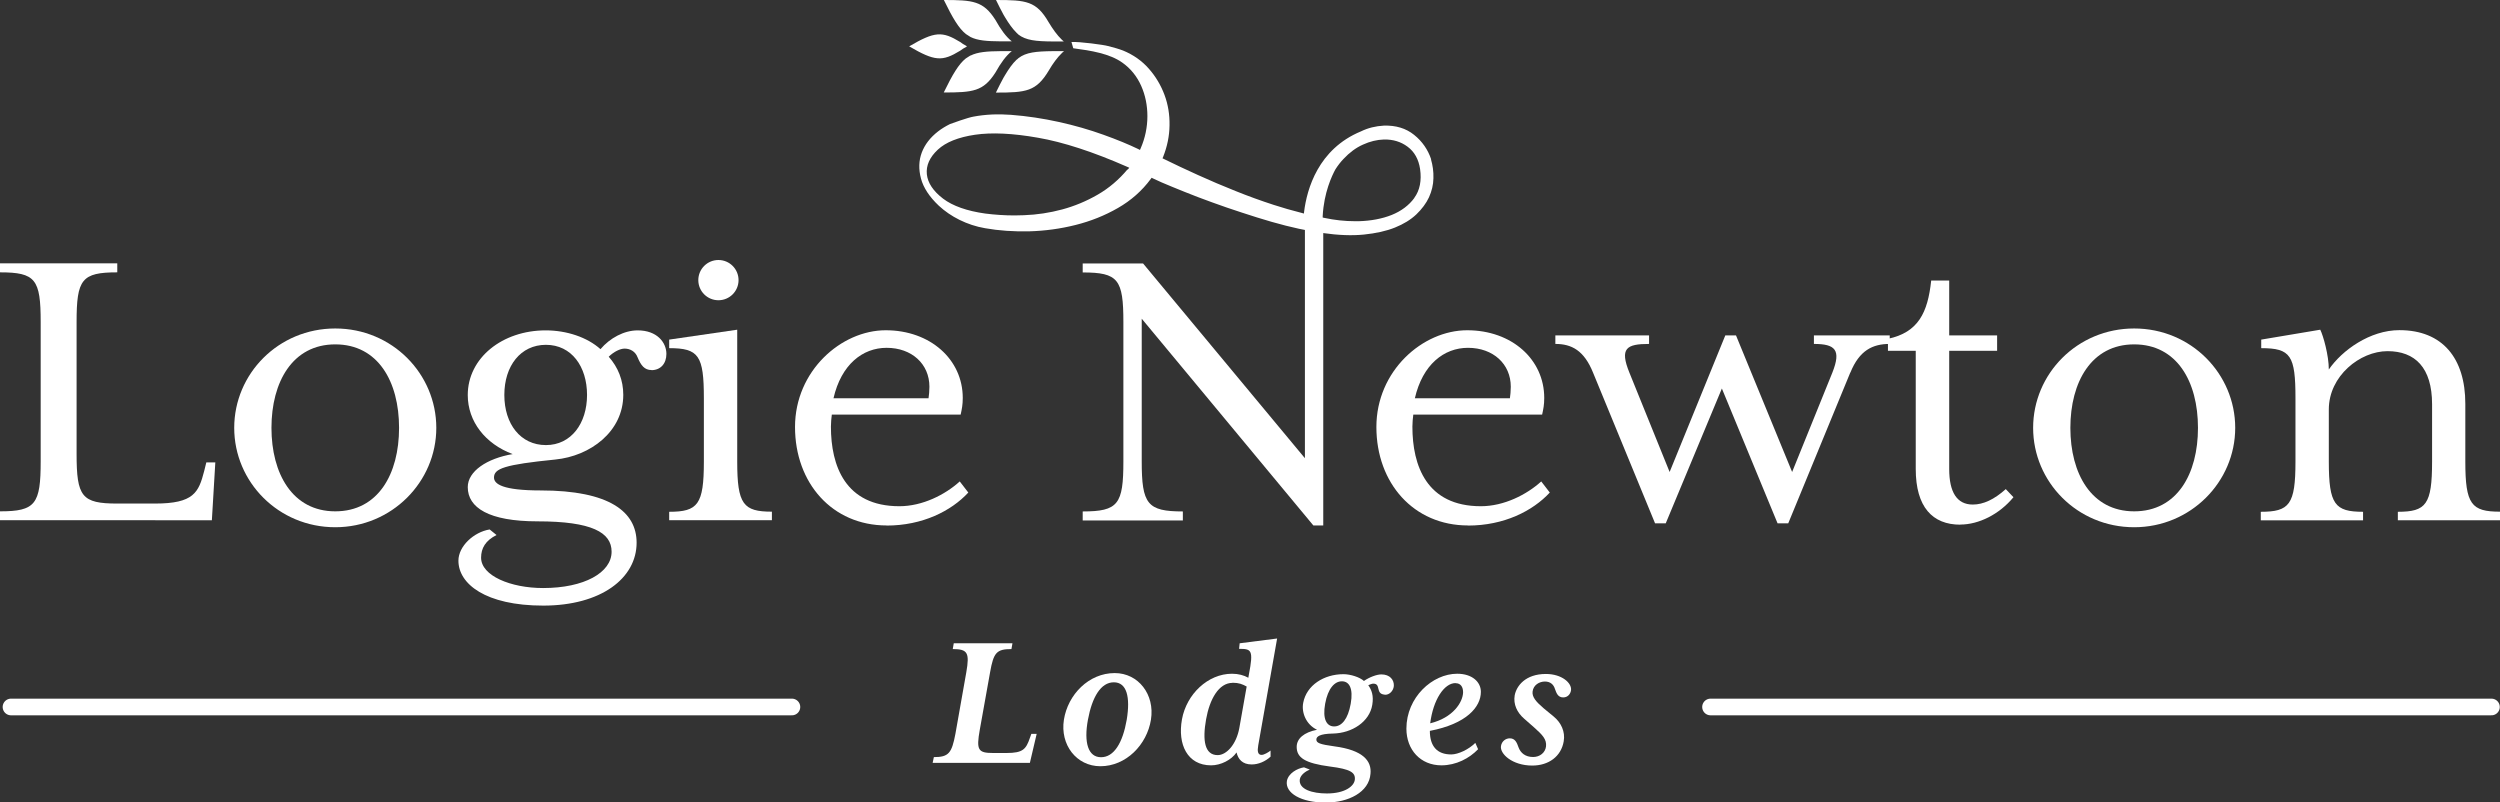
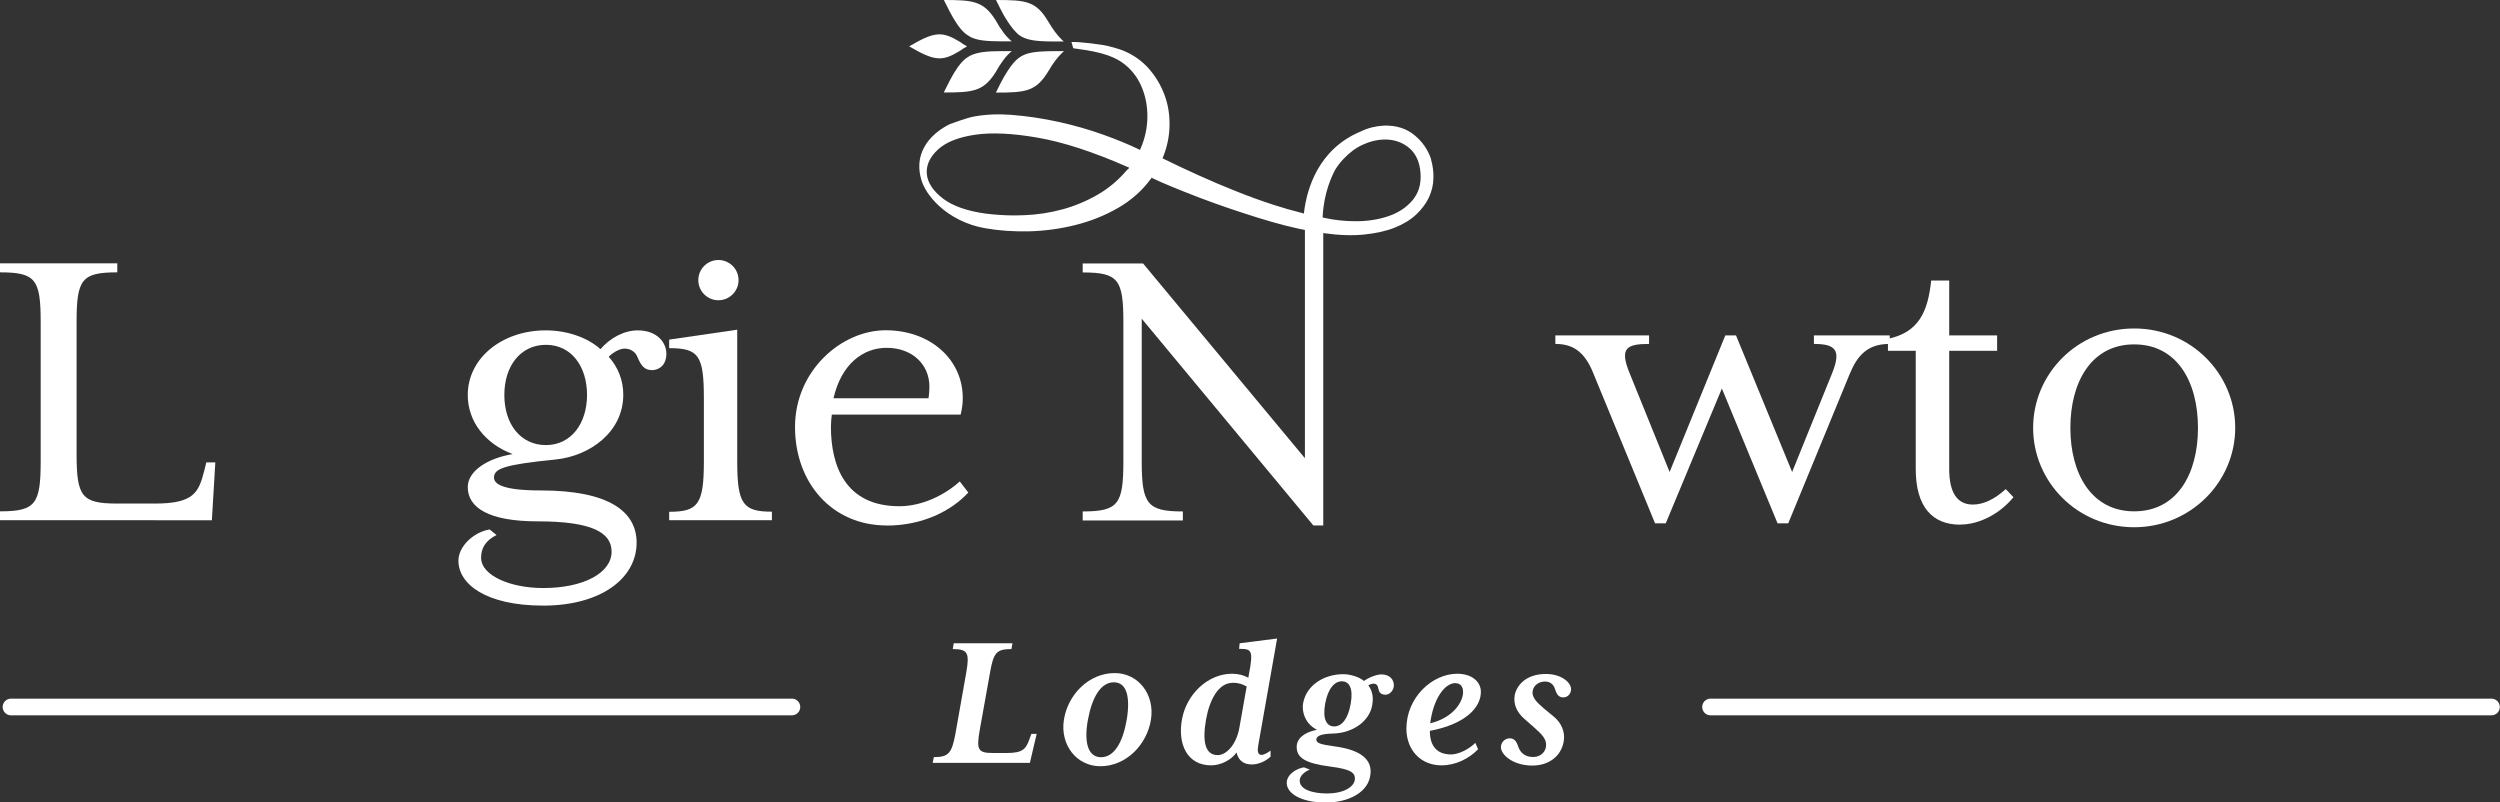
<svg xmlns="http://www.w3.org/2000/svg" id="Layer_2" width="224.9" height="72.19" viewBox="0 0 224.9 72.19">
  <rect x="0" y="0" width="224.9" height="72.19" fill="#333333" stroke="none" />
  <defs>
    <style>
      .cls-1 {
        fill-rule: evenodd;
      }

      .cls-1, .cls-2 {
        fill: #fff;
      }

      .cls-3 {
        isolation: isolate;
      }

      .cls-4 {
        fill: none;
        stroke: #fff;
        stroke-linecap: round;
        stroke-linejoin: round;
        stroke-width: 1.5px;
      }
    </style>
  </defs>
  <g id="Layer_2-2" data-name="Layer_2">
    <g id="Layer_1-2">
      <g class="cls-3">
        <g class="cls-3">
          <path class="cls-2" d="M92.66,68.63h-8.76l.11-.52c1.34,0,1.61-.36,1.94-2.1l.98-5.54c.3-1.74.13-2.08-1.22-2.08l.09-.52h5.28l-.09.52c-1.34,0-1.61.32-1.92,2.08l-.93,5.19c-.32,1.81-.16,2.08,1.2,2.08h1.2c1.49,0,1.76-.34,2.11-1.36l.13-.36h.48l-.61,2.6Z" />
          <path class="cls-2" d="M98.99,68.93c-2.15,0-3.64-1.93-3.28-4.19.36-2.26,2.24-4.19,4.57-4.19,2.13,0,3.62,1.93,3.26,4.19-.36,2.26-2.24,4.19-4.55,4.19ZM100.2,61.38c-1.16,0-1.95,1.31-2.33,3.37-.38,2.06.02,3.37,1.18,3.37s1.95-1.29,2.31-3.37c.34-2.06,0-3.37-1.16-3.37Z" />
          <path class="cls-2" d="M113.19,67.07c-.09.48-.05.84.3.84.23,0,.61-.23.81-.39v.55c-.47.43-1.09.7-1.7.7-.84,0-1.22-.48-1.36-1.08-.47.68-1.42,1.16-2.29,1.16-2.13,0-3.03-1.88-2.62-4.14.41-2.26,2.33-4.1,4.5-4.1.59,0,1.07.14,1.47.36l.05-.29c.43-2.22.23-2.31-.88-2.31l.05-.5,3.37-.43-1.7,9.62ZM110.88,61.43c-1.24,0-2.06,1.47-2.38,3.28-.34,1.9-.13,3.22,1.04,3.22.79,0,1.68-.95,1.95-2.44l.66-3.73c-.38-.21-.7-.34-1.27-.34Z" />
          <path class="cls-2" d="M124.56,62.49c-.86-.07-.29-.99-1.02-.99-.11,0-.29.07-.45.14.3.43.5.93.36,1.77-.25,1.52-1.81,2.54-3.53,2.58-1.2.02-1.5.27-1.5.54,0,.3.29.43,1.61.61,2.63.34,3.37,1.34,3.26,2.46-.12,1.67-1.99,2.6-4.03,2.6-2.22,0-3.67-.86-3.49-1.95.13-.68.93-1.13,1.54-1.22l.52.2c-.34.14-.82.45-.9.88-.12.91,1.15,1.27,2.44,1.27,1.63,0,2.45-.66,2.51-1.24.07-.65-.41-.95-2.22-1.18-2.29-.3-3.01-.81-3.01-1.77,0-.75.66-1.31,1.83-1.54-.99-.47-1.42-1.56-1.24-2.44.3-1.56,1.85-2.56,3.62-2.56.63,0,1.47.27,1.84.61.48-.34,1.16-.59,1.56-.59.79,0,1.16.5,1.13,1.04-.04.45-.41.82-.82.79ZM120.71,61.29c-.64,0-1.25.63-1.5,2.02s.14,2.04.81,2.04,1.24-.64,1.49-2.04-.14-2.02-.79-2.02Z" />
          <path class="cls-2" d="M128.63,65.76c0,1.38.66,2.11,1.92,2.11.63,0,1.58-.45,2.17-1.04l.25.57c-.79.82-1.97,1.45-3.3,1.45-1.88,0-3.15-1.4-3.15-3.3,0-2.81,2.33-4.94,4.57-4.94,1.36,0,2.13.75,2.13,1.63,0,1.36-1.29,2.88-4.59,3.51ZM130.94,61.45c-1.02,0-2.01,1.49-2.28,3.62,2.06-.5,2.94-1.9,2.96-2.79,0-.5-.23-.82-.68-.82Z" />
          <path class="cls-2" d="M140.63,62.74c-.48,0-.61-.38-.75-.77-.12-.39-.41-.66-.9-.66s-1.04.3-1.11.91c-.05.48.3.9.99,1.49l.91.75c.66.54,1.06,1.36.9,2.24-.23,1.34-1.34,2.17-2.83,2.17-1.79,0-2.94-1.06-2.81-1.77.07-.41.41-.68.79-.68.47,0,.63.36.79.82.18.48.59.86,1.31.86.61,0,1.09-.39,1.16-.95.07-.64-.32-1.04-1.06-1.7l-.9-.79c-.66-.57-.99-1.31-.86-2.1.16-.86.97-1.93,2.81-1.93,1.43,0,2.33.81,2.26,1.45-.04.34-.29.66-.7.66Z" />
        </g>
      </g>
      <line class="cls-4" x1=".99" y1="63.6" x2="71.24" y2="63.6" />
      <line class="cls-4" x1="153.88" y1="63.6" x2="224.13" y2="63.6" />
      <path class="cls-2" d="M0,46c3.2,0,3.66-.65,3.66-4.51v-12.52c0-3.85-.46-4.47-3.66-4.47v-.81h10.55v.81c-3.2,0-3.66.62-3.66,4.47v11.86c0,3.85.46,4.47,3.66,4.47h3.39c3.5,0,3.93-1,4.43-2.93l.19-.77h.81l-.31,5.2H0v-.81h0Z" />
-       <path class="cls-2" d="M30.16,47.43c-5.12,0-9.09-4.08-9.09-8.94s3.97-8.94,9.09-8.94,9.09,4.08,9.09,8.94-4.01,8.94-9.09,8.94ZM30.16,30.98c-3.85,0-5.74,3.39-5.74,7.51s1.89,7.51,5.74,7.51,5.74-3.35,5.74-7.51-1.89-7.51-5.74-7.51Z" />
      <path class="cls-2" d="M58.62,33.29c-.65,0-.96-.42-1.27-1.16-.19-.5-.65-.77-1.16-.77-.39,0-.96.27-1.43.73.85.96,1.31,2.12,1.31,3.43,0,3.31-2.97,5.51-6.12,5.82-4.58.46-5.51.81-5.51,1.62,0,.58.77,1.16,4.2,1.16,6.2,0,8.63,1.93,8.63,4.7,0,3.2-3.2,5.66-8.4,5.66s-7.63-1.96-7.63-4.04c0-1.31,1.39-2.58,2.81-2.81l.62.5c-1,.5-1.39,1.19-1.39,2.04,0,1.62,2.66,2.73,5.58,2.73,3.7,0,6.16-1.39,6.16-3.27,0-1.73-1.77-2.73-6.66-2.73-4.39,0-6.28-1.23-6.28-3.08,0-1.43,1.73-2.58,4.04-2.97-2.46-.92-4.04-2.93-4.04-5.31,0-3.35,3.12-5.82,7.01-5.82,1.89,0,3.74.62,4.93,1.69.85-1,2.12-1.69,3.35-1.69,1.73,0,2.58,1.08,2.58,2.12,0,.89-.54,1.46-1.35,1.46h.02ZM49.11,31.02c-2.27,0-3.74,1.89-3.74,4.51s1.46,4.51,3.74,4.51,3.7-1.96,3.7-4.51-1.39-4.51-3.7-4.51Z" />
      <path class="cls-2" d="M60.2,46.81v-.77c2.58,0,3.12-.65,3.12-4.51v-5.7c0-3.85-.46-4.51-3.12-4.51v-.77l6.12-.89v11.86c0,3.85.54,4.51,3.12,4.51v.77h-9.24ZM66.44,25.2c0,1-.81,1.81-1.81,1.81s-1.81-.81-1.81-1.81.81-1.81,1.81-1.81,1.81.81,1.81,1.81Z" />
      <path class="cls-2" d="M79.76,47.27c-4.89,0-8.24-3.81-8.24-8.86s4.16-8.7,8.16-8.7,6.93,2.62,6.93,6.09c0,.62-.08,1-.19,1.5h-11.59c-.04.35-.08.69-.08,1.08,0,3.5,1.27,7.16,6.16,7.16,2.08,0,4.12-1.04,5.43-2.23l.77,1c-1.54,1.66-4.12,2.97-7.36,2.97h.01ZM79.76,31.29c-2.16,0-4.08,1.5-4.78,4.54h8.55c.04-.27.08-.65.08-1.04,0-2.04-1.58-3.5-3.85-3.5Z" />
      <path class="cls-2" d="M119.04,20.29v26.98h-.89l-15.44-18.6v12.83c0,3.85.5,4.51,3.7,4.51v.81h-9.01v-.81c3.2,0,3.66-.65,3.66-4.51v-12.52c0-3.85-.46-4.47-3.66-4.47v-.81h5.43l14.56,17.52v-20.93" />
-       <path class="cls-2" d="M132.06,47.27c-4.89,0-8.24-3.81-8.24-8.86s4.16-8.7,8.17-8.7,6.93,2.62,6.93,6.09c0,.62-.08,1-.19,1.5h-11.59c-.04.35-.08.69-.08,1.08,0,3.5,1.27,7.16,6.16,7.16,2.08,0,4.12-1.04,5.43-2.23l.77,1c-1.54,1.66-4.12,2.97-7.36,2.97h0ZM132.06,31.29c-2.16,0-4.08,1.5-4.78,4.54h8.55c.04-.27.08-.65.08-1.04,0-2.04-1.58-3.5-3.85-3.5Z" />
      <path class="cls-2" d="M166.45,33.52l-5.58,13.56h-.96l-5.01-12.13-5.05,12.13h-.96l-5.58-13.56c-.81-2-1.93-2.58-3.39-2.58v-.77h8.43v.77c-2.04,0-2.66.39-1.77,2.58l3.62,8.94,5.01-12.29h.96l5.05,12.29,3.62-8.94c.81-2.04.27-2.58-1.66-2.58v-.77h6.82v.77c-1.54,0-2.73.58-3.54,2.58h0Z" />
      <path class="cls-2" d="M176.35,47.2c-2.5,0-4.01-1.58-4.01-5.01v-10.63h-2.5v-1.08c2.73-.58,3.58-2.35,3.89-5.24h1.62v4.93h4.31v1.39h-4.31v10.63c0,2.08.69,3.2,2.12,3.2.96,0,1.93-.46,2.97-1.39l.69.73c-1.27,1.54-3.12,2.46-4.78,2.46h0Z" />
      <path class="cls-2" d="M191.99,47.43c-5.12,0-9.09-4.08-9.09-8.94s3.97-8.94,9.09-8.94,9.09,4.08,9.09,8.94-4.01,8.94-9.09,8.94ZM191.99,30.98c-3.85,0-5.74,3.39-5.74,7.51s1.89,7.51,5.74,7.51,5.74-3.35,5.74-7.51-1.89-7.51-5.74-7.51Z" />
-       <path class="cls-2" d="M215.71,46.81v-.77c2.54,0,3.08-.65,3.08-4.51v-5.16c0-3.31-1.54-4.78-4.01-4.78s-5.28,2.23-5.28,5.24v4.7c0,3.85.54,4.51,3.08,4.51v.77h-9.2v-.77c2.58,0,3.12-.65,3.12-4.51v-5.7c0-3.85-.42-4.51-3.08-4.51v-.77l5.31-.89c.27.54.77,2.31.77,3.58,1.19-1.73,3.7-3.54,6.35-3.54,3.89,0,5.93,2.54,5.93,6.62v5.2c0,3.85.54,4.51,3.12,4.51v.77h-9.2,0Z" />
      <path class="cls-1" d="M84.91,0c.79,1.62,1.34,2.55,1.98,3.06l.42.27c.64.32,1.47.38,2.73.39h.98c-.52-.42-.97-1.03-1.48-1.94-1.08-1.69-2.01-1.78-4.64-1.78M87.3,4.99l-.42.27c-.64.51-1.19,1.44-1.98,3.06,2.63,0,3.56-.1,4.64-1.78.51-.91.96-1.52,1.48-1.94h-.98c-1.26.01-2.09.08-2.73.4h0ZM91.46,5.36c-.4.38-.73.87-1.06,1.42l-.13.22c-.21.38-.43.82-.68,1.33,2.73,0,3.63-.1,4.76-1.99.36-.61.74-1.15,1.21-1.6l.16-.14h-.99c-1.53.02-2.42.1-3.11.63l-.14.13h-.02ZM91.6,3.1c.69.53,1.58.62,3.11.63h.99l-.16-.14h0c-.46-.44-.84-.99-1.21-1.6C93.23.1,92.33,0,89.6,0c.25.51.47.95.68,1.33l.13.22c.33.55.67,1.04,1.06,1.42l.14.13h0ZM86.38,3.78c-1.62-.99-2.29-.96-4.59.39,2.31,1.35,2.97,1.38,4.59.39.17-.13.34-.24.52-.33l.09-.06-.09-.06c-.18-.09-.36-.2-.52-.33Z" />
      <path class="cls-2" d="M128.75,14.34c-.29-.87-.8-1.62-1.54-2.21-.73-.59-1.64-.86-2.71-.83-.74.04-1.44.21-2.07.52-3.85,1.59-4.86,5.2-5.11,7.21l-.02.18-.18-.05c-.91-.23-1.74-.47-2.54-.73-1.14-.37-2.3-.79-3.44-1.25-1.13-.45-2.26-.93-3.36-1.43-1.09-.49-2.12-.98-3.06-1.44l-.14-.07.06-.14c.36-.91.56-1.86.57-2.82.02-.96-.13-1.88-.45-2.74-.32-.86-.79-1.66-1.41-2.36-.61-.7-1.39-1.25-2.31-1.63-.39-.15-.85-.28-1.37-.41-.32-.1-2.58-.41-3.28-.36l.16.56c1.59.21,3.27.48,4.41,1.29.74.52,1.31,1.22,1.7,2.09.37.83.56,1.75.56,2.73s-.2,1.96-.6,2.88l-.07.16-.15-.08c-.83-.4-1.88-.84-3.14-1.29-1.25-.45-2.6-.84-4.01-1.15-1.41-.31-2.85-.53-4.29-.64-1.18-.09-2.31-.04-3.38.16-.5.08-1.99.62-2.12.67-.4.2-.76.42-1.07.66-.71.55-1.2,1.19-1.47,1.91-.27.72-.29,1.5-.07,2.33.22.83.77,1.66,1.61,2.45.53.49,1.15.92,1.86,1.27s1.48.61,2.3.75c1.23.22,2.57.31,3.97.28,1.41-.04,2.81-.23,4.16-.57,1.36-.34,2.64-.85,3.82-1.53,1.17-.67,2.17-1.55,2.95-2.61l.08-.11.12.06c.46.22,1.04.48,1.74.76.68.28,1.45.59,2.28.91s1.71.63,2.62.95c.91.31,1.83.61,2.72.89.89.28,1.76.53,2.59.74.83.21,1.58.37,2.25.49l1.06.17c1.39.2,2.64.25,3.72.14s2.02-.32,2.79-.63c.77-.31,1.41-.7,1.92-1.18.5-.48.89-1,1.14-1.54.25-.55.39-1.12.4-1.71.02-.59-.06-1.17-.22-1.71h.02ZM101.43,15.24c-.77.92-1.67,1.69-2.68,2.27-1,.58-2.08,1.03-3.19,1.33s-2.28.48-3.45.52c-.28.01-.56.02-.83.02-.9,0-1.79-.06-2.65-.17-1.64-.23-2.92-.68-3.79-1.34-.89-.68-1.38-1.42-1.46-2.19-.08-.79.25-1.53.99-2.22.72-.67,1.85-1.12,3.35-1.34,1.49-.22,3.4-.13,5.66.27,2.26.39,4.96,1.27,8.01,2.61l.2.09-.14.17-.02-.02ZM127.24,17.8c-.49.67-1.18,1.19-2.05,1.54-.86.34-1.86.53-2.96.56h-.33c-.92,0-1.85-.1-2.77-.3l-.14-.03v-.14c.11-2.12.84-3.64,1.14-4.19.23-.36.47-.67.73-.94.53-.57,1.12-1.01,1.75-1.29.63-.29,1.26-.44,1.88-.46.82-.02,1.54.2,2.14.65.61.45.99,1.13,1.12,2,.15,1.04-.02,1.92-.52,2.6h0Z" />
    </g>
  </g>
</svg>